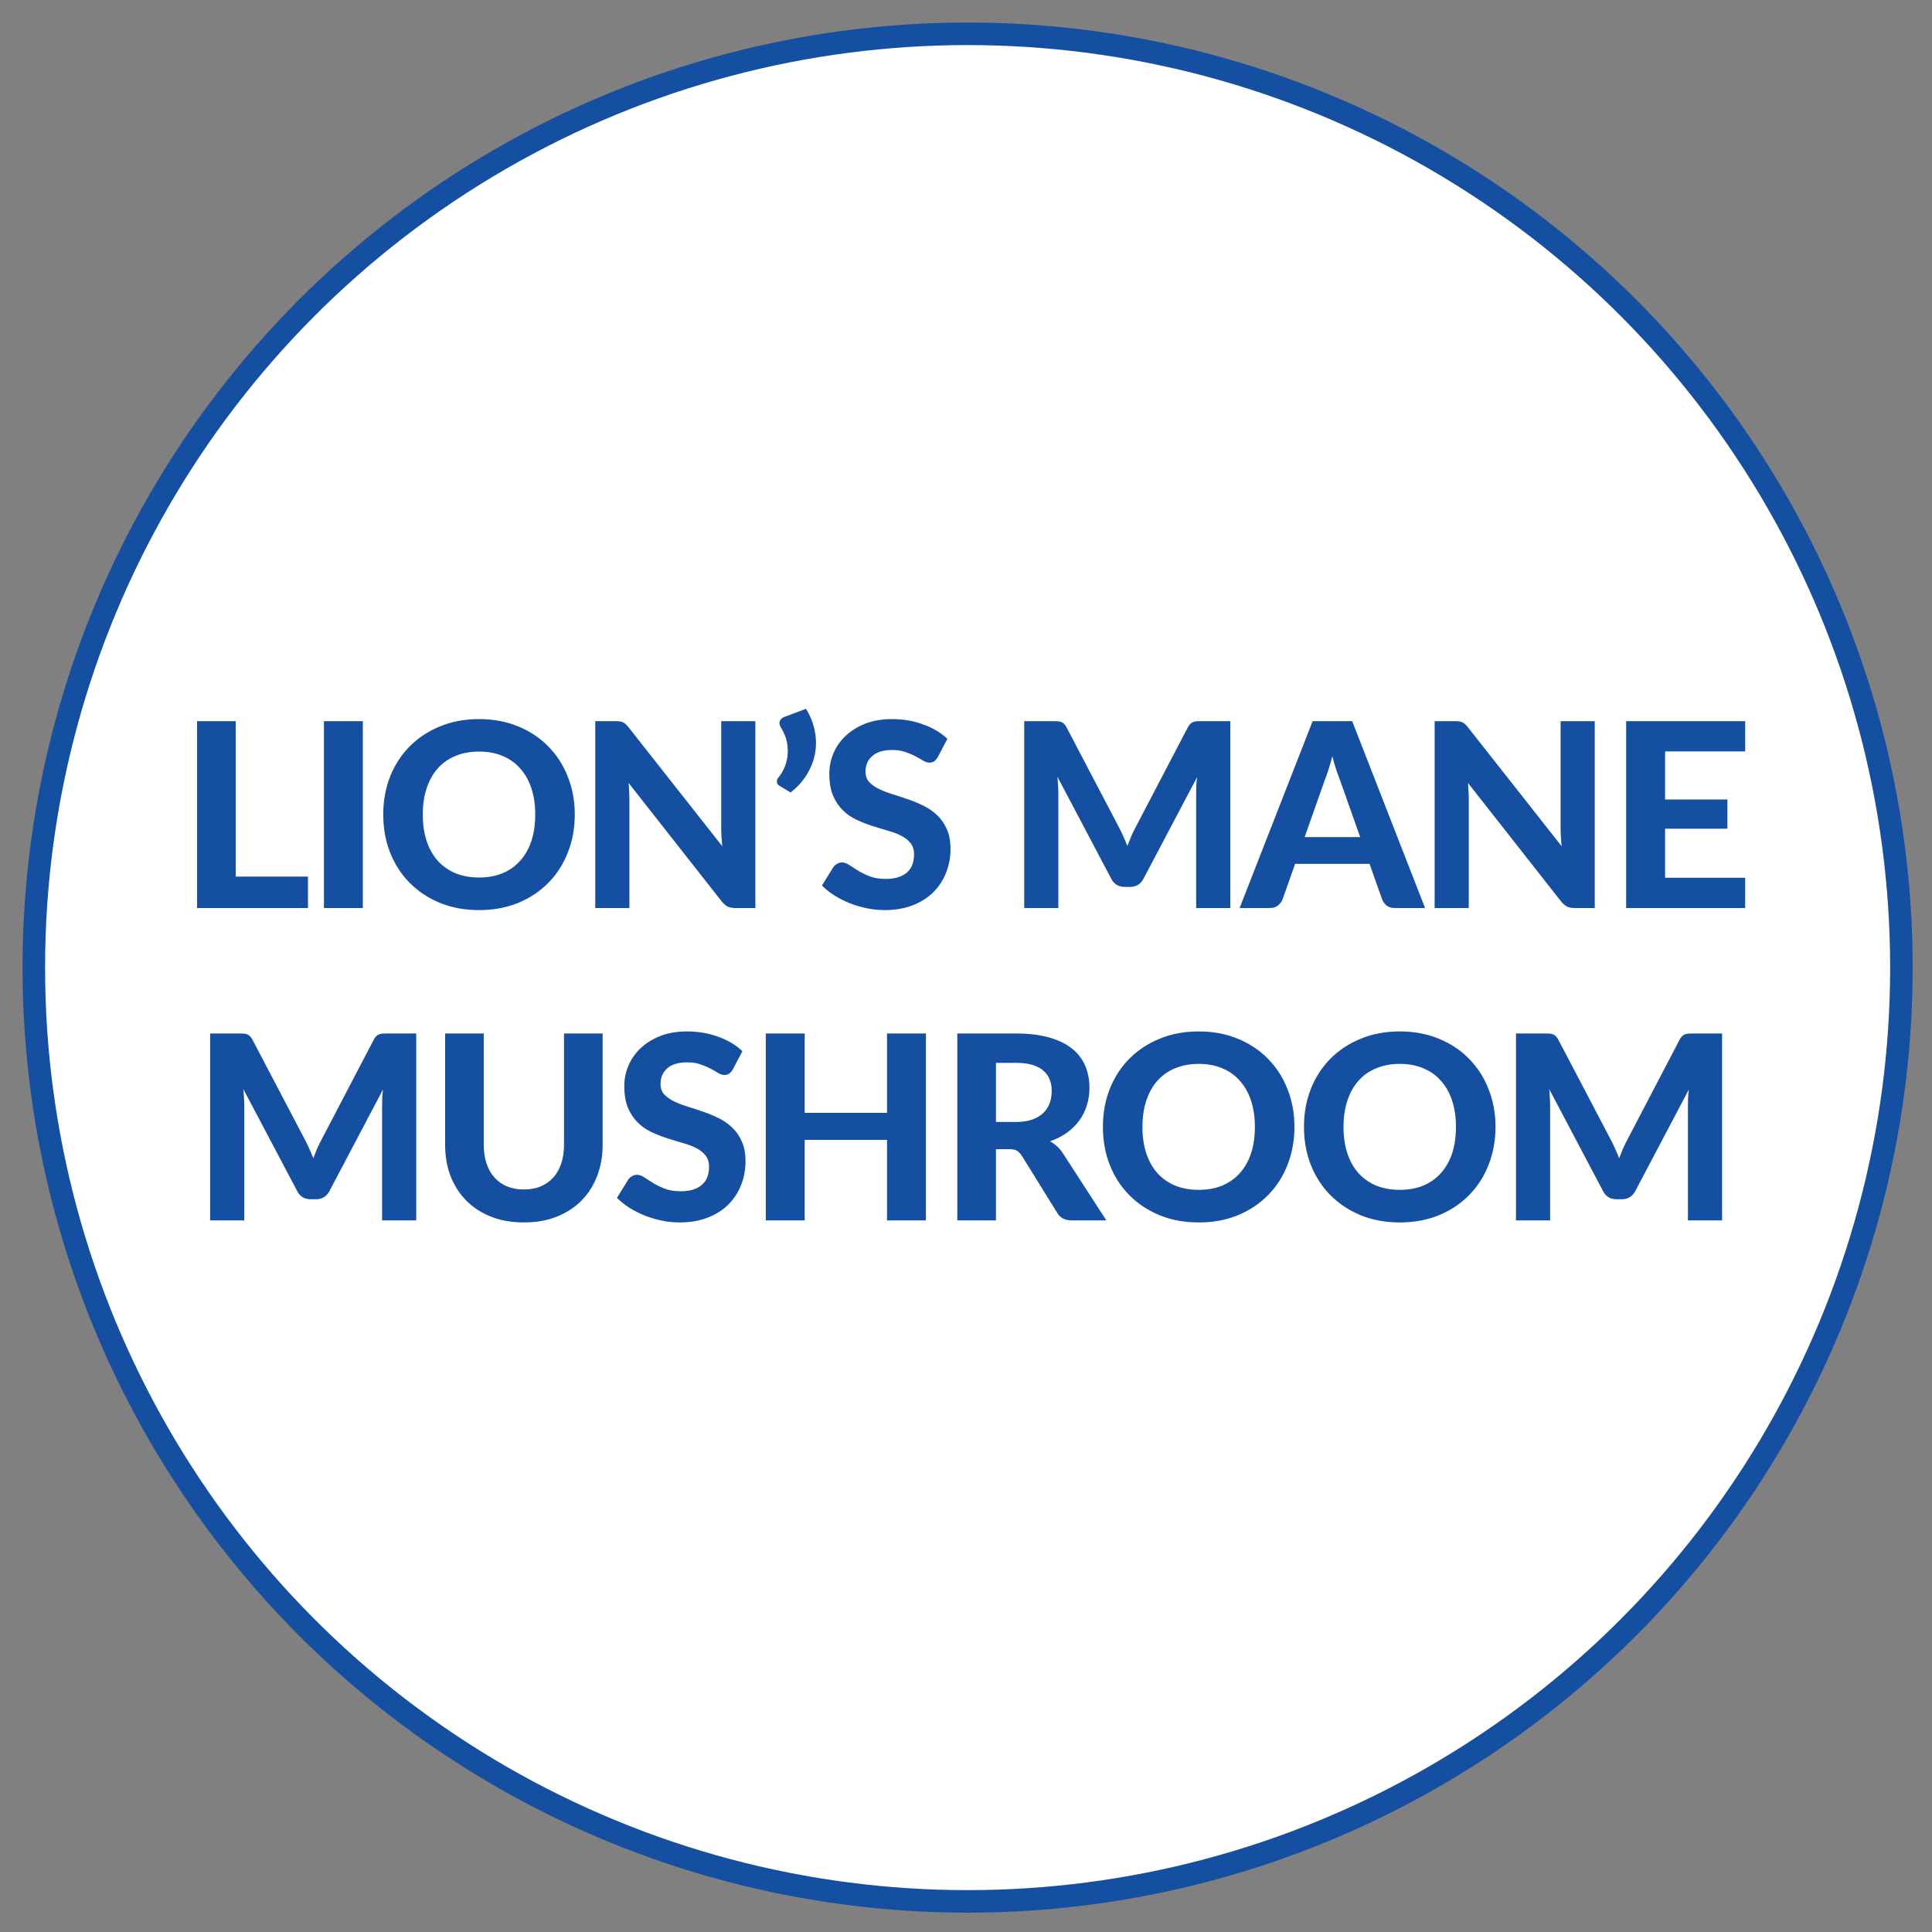
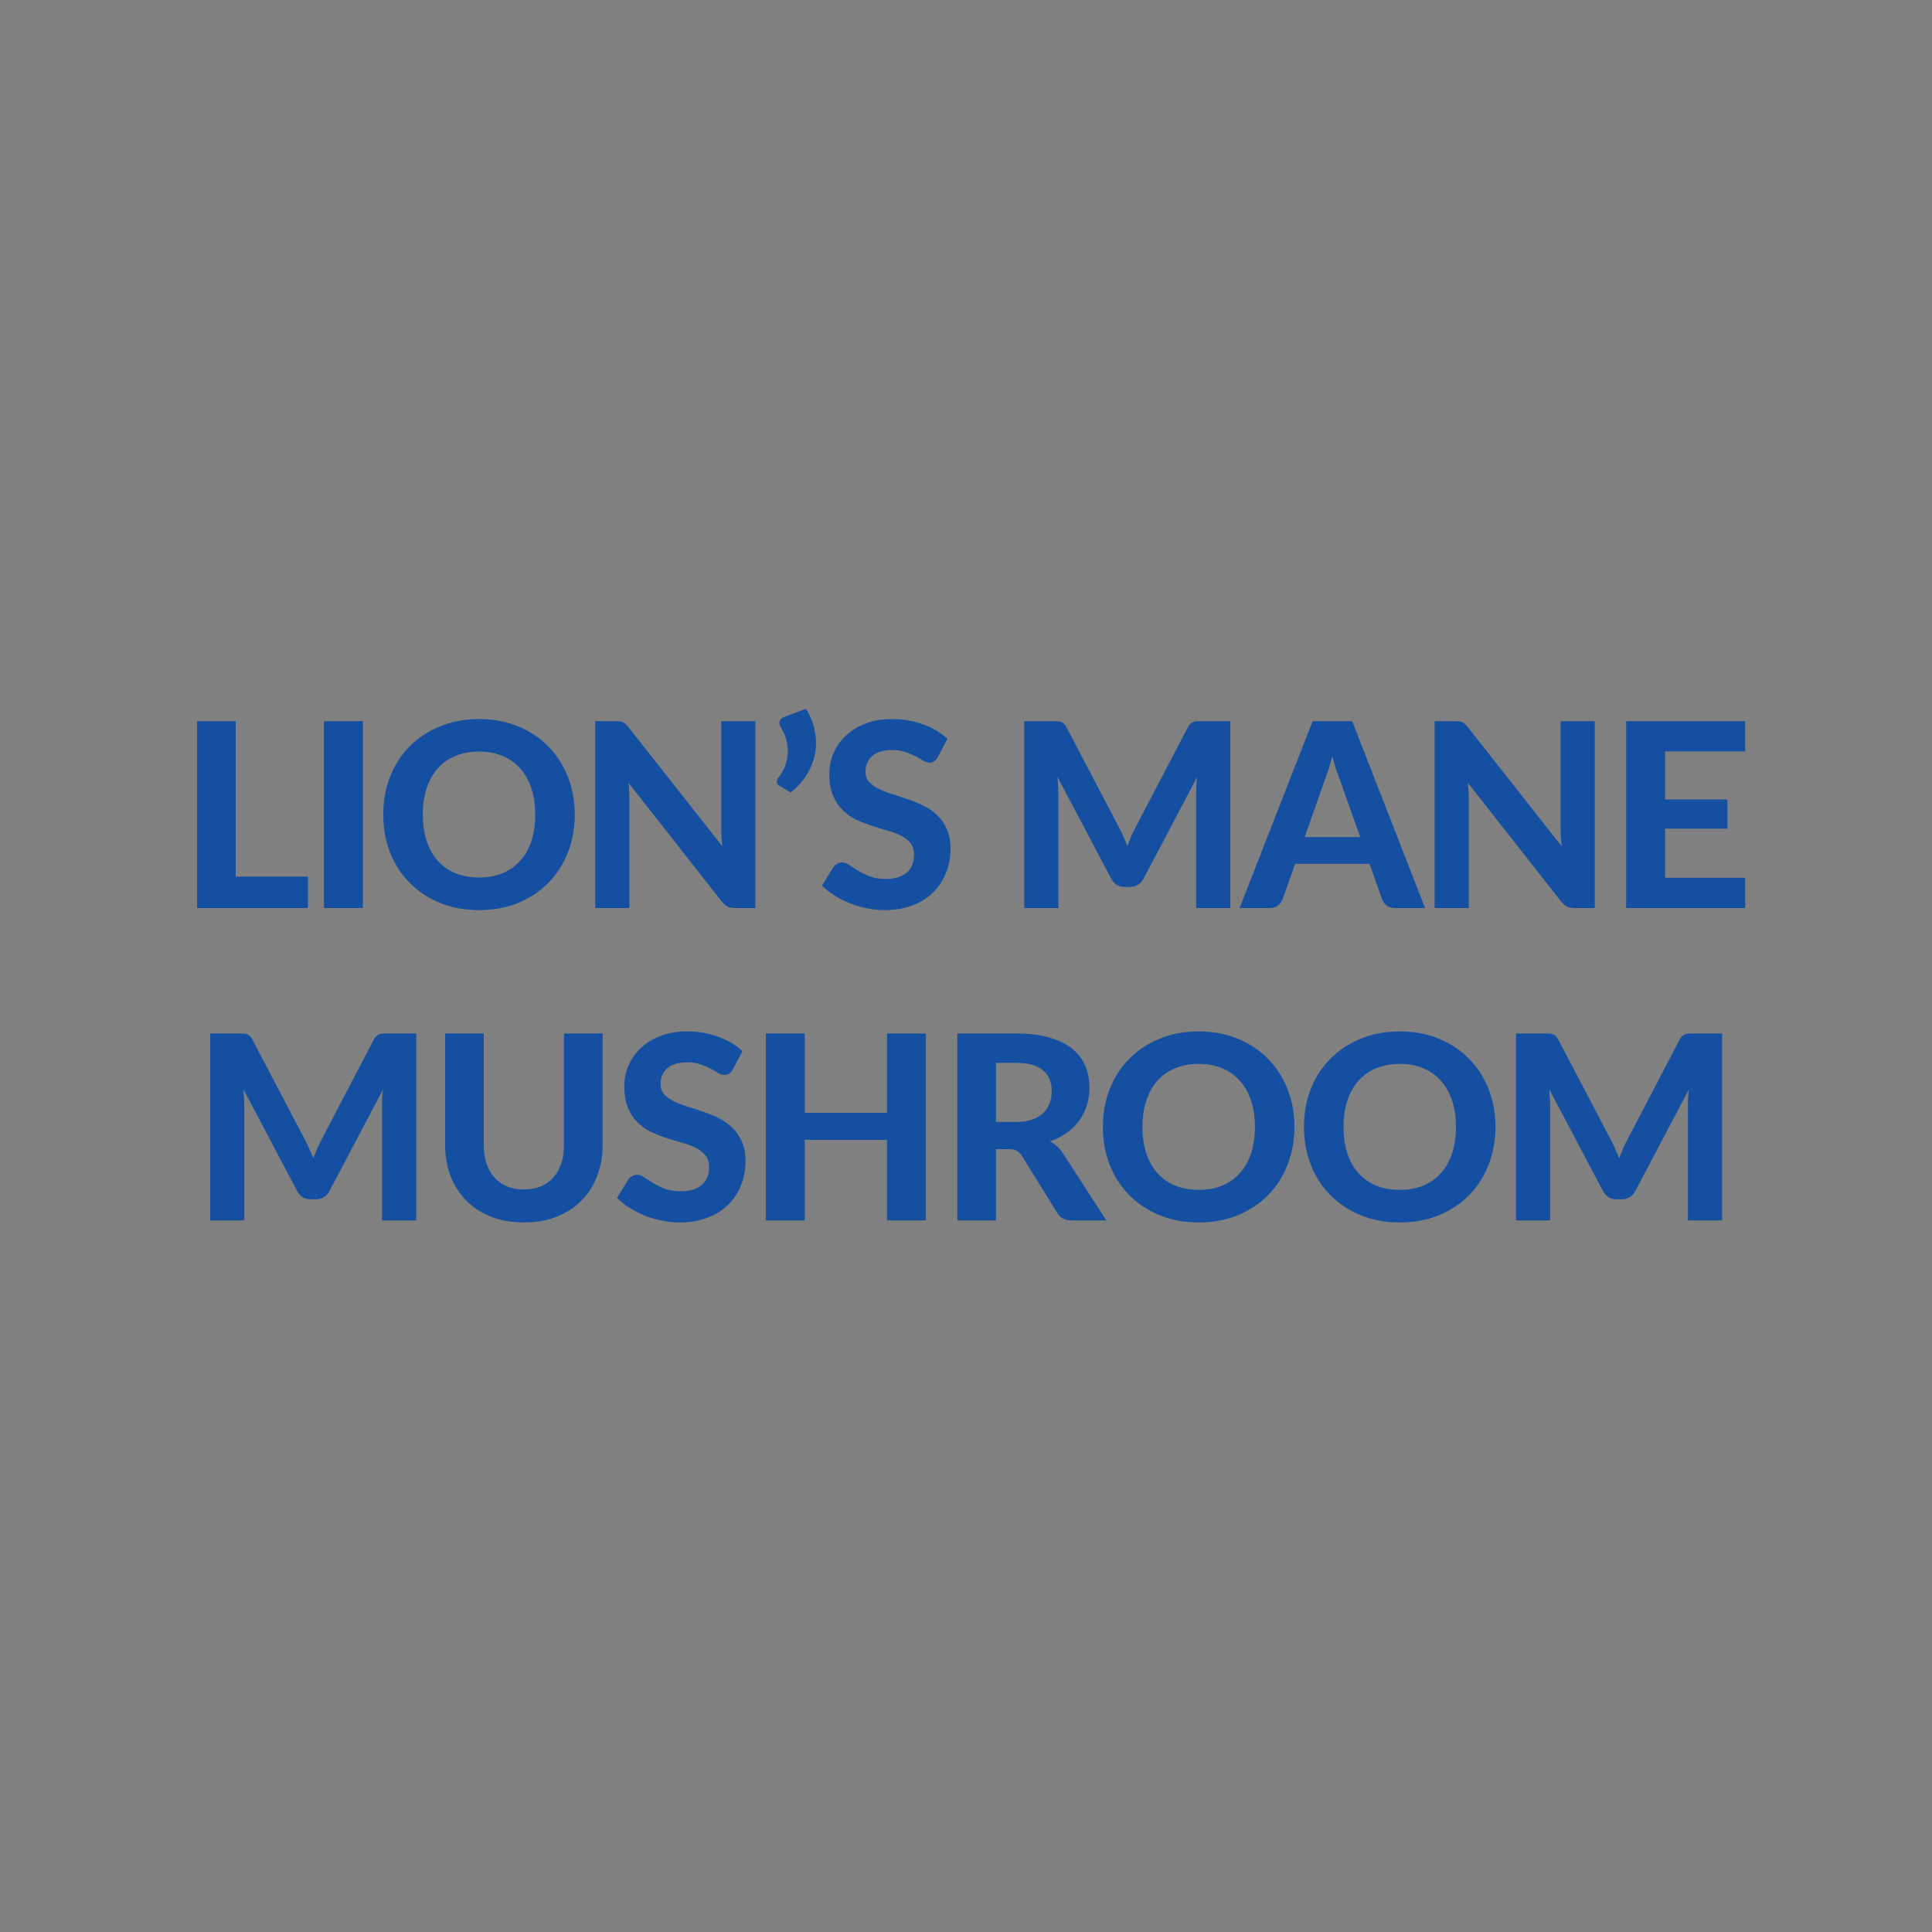
<svg xmlns="http://www.w3.org/2000/svg" fill="none" viewBox="0 0 600 600" height="600" width="600">
  <rect x="0" y="0" width="600" height="600" fill="#808080" stroke="none" />
-   <circle stroke-width="7" stroke="#144FA1" fill="white" r="290" cy="300.5" cx="300.5" />
  <path fill="#144FA1" d="M95.645 272.24V282H61.205V223.96H73.205V272.24H95.645ZM112.682 282H100.602V223.96H112.682V282ZM178.501 252.96C178.501 257.2 177.781 261.133 176.341 264.76C174.927 268.387 172.914 271.52 170.301 274.16C167.714 276.8 164.594 278.88 160.941 280.4C157.287 281.893 153.234 282.64 148.781 282.64C144.327 282.64 140.274 281.893 136.621 280.4C132.967 278.88 129.834 276.8 127.221 274.16C124.607 271.52 122.581 268.387 121.141 264.76C119.727 261.133 119.021 257.2 119.021 252.96C119.021 248.72 119.727 244.8 121.141 241.2C122.581 237.573 124.607 234.44 127.221 231.8C129.834 229.16 132.967 227.093 136.621 225.6C140.274 224.08 144.327 223.32 148.781 223.32C153.234 223.32 157.287 224.08 160.941 225.6C164.594 227.093 167.714 229.173 170.301 231.84C172.914 234.48 174.927 237.613 176.341 241.24C177.781 244.84 178.501 248.747 178.501 252.96ZM166.221 252.96C166.221 249.92 165.821 247.2 165.021 244.8C164.221 242.373 163.061 240.32 161.541 238.64C160.047 236.933 158.221 235.64 156.061 234.76C153.927 233.853 151.501 233.4 148.781 233.4C146.061 233.4 143.621 233.853 141.461 234.76C139.301 235.64 137.461 236.933 135.941 238.64C134.447 240.32 133.301 242.373 132.501 244.8C131.701 247.2 131.301 249.92 131.301 252.96C131.301 256.027 131.701 258.773 132.501 261.2C133.301 263.6 134.447 265.64 135.941 267.32C137.461 269 139.301 270.293 141.461 271.2C143.621 272.08 146.061 272.52 148.781 272.52C151.501 272.52 153.927 272.08 156.061 271.2C158.221 270.293 160.047 269 161.541 267.32C163.061 265.64 164.221 263.6 165.021 261.2C165.821 258.773 166.221 256.027 166.221 252.96ZM234.584 223.96V282H228.384C227.451 282 226.664 281.853 226.024 281.56C225.384 281.24 224.758 280.707 224.144 279.96L195.224 243.16C195.304 244.093 195.358 245.013 195.384 245.92C195.438 246.827 195.464 247.667 195.464 248.44V282H184.864V223.96H191.184C191.691 223.96 192.118 223.987 192.464 224.04C192.838 224.067 193.171 224.16 193.464 224.32C193.758 224.453 194.038 224.64 194.304 224.88C194.571 225.12 194.864 225.44 195.184 225.84L224.304 262.8C224.198 261.787 224.118 260.813 224.064 259.88C224.011 258.92 223.984 258.013 223.984 257.16V223.96H234.584ZM250.299 220.12C251.659 222.307 252.566 224.573 253.019 226.92C253.499 229.267 253.539 231.587 253.139 233.88C252.739 236.147 251.899 238.333 250.619 240.44C249.366 242.547 247.673 244.44 245.539 246.12L242.099 244.04C241.779 243.853 241.553 243.64 241.419 243.4C241.313 243.133 241.259 242.88 241.259 242.64C241.286 242.373 241.353 242.133 241.459 241.92C241.566 241.68 241.699 241.48 241.859 241.32C242.366 240.733 242.873 239.92 243.379 238.88C243.913 237.813 244.286 236.613 244.499 235.28C244.713 233.92 244.699 232.453 244.459 230.88C244.219 229.307 243.606 227.72 242.619 226.12C242.086 225.293 241.939 224.573 242.179 223.96C242.419 223.32 242.899 222.88 243.619 222.64L250.299 220.12ZM291.27 235.08C290.897 235.693 290.51 236.147 290.11 236.44C289.737 236.707 289.243 236.84 288.63 236.84C288.043 236.84 287.403 236.64 286.71 236.24C286.043 235.813 285.257 235.36 284.35 234.88C283.443 234.4 282.403 233.96 281.23 233.56C280.057 233.133 278.683 232.92 277.11 232.92C274.337 232.92 272.257 233.547 270.87 234.8C269.483 236.027 268.79 237.64 268.79 239.64C268.79 240.92 269.163 241.987 269.91 242.84C270.683 243.667 271.683 244.387 272.91 245C274.163 245.613 275.577 246.16 277.15 246.64C278.723 247.12 280.337 247.653 281.99 248.24C283.643 248.8 285.257 249.467 286.83 250.24C288.403 251.013 289.803 251.987 291.03 253.16C292.283 254.333 293.283 255.773 294.03 257.48C294.803 259.16 295.19 261.213 295.19 263.64C295.19 266.28 294.723 268.76 293.79 271.08C292.883 273.373 291.563 275.387 289.83 277.12C288.097 278.827 285.95 280.173 283.39 281.16C280.857 282.147 277.977 282.64 274.75 282.64C272.91 282.64 271.07 282.453 269.23 282.08C267.417 281.707 265.657 281.187 263.95 280.52C262.27 279.853 260.683 279.053 259.19 278.12C257.697 277.187 256.39 276.147 255.27 275L258.79 269.32C259.083 268.893 259.47 268.547 259.95 268.28C260.43 267.987 260.937 267.84 261.47 267.84C262.19 267.84 262.95 268.107 263.75 268.64C264.55 269.173 265.47 269.76 266.51 270.4C267.55 271.04 268.75 271.627 270.11 272.16C271.497 272.693 273.15 272.96 275.07 272.96C277.87 272.96 280.03 272.32 281.55 271.04C283.097 269.76 283.87 267.853 283.87 265.32C283.87 263.853 283.483 262.667 282.71 261.76C281.963 260.853 280.977 260.093 279.75 259.48C278.523 258.867 277.123 258.347 275.55 257.92C273.977 257.467 272.363 256.973 270.71 256.44C269.057 255.907 267.443 255.267 265.87 254.52C264.297 253.773 262.897 252.787 261.67 251.56C260.443 250.333 259.443 248.813 258.67 247C257.923 245.187 257.55 242.933 257.55 240.24C257.55 238.08 257.977 235.987 258.83 233.96C259.683 231.933 260.937 230.133 262.59 228.56C264.243 226.987 266.27 225.72 268.67 224.76C271.097 223.8 273.87 223.32 276.99 223.32C280.483 223.32 283.71 223.867 286.67 224.96C289.657 226.027 292.177 227.52 294.23 229.44L291.27 235.08ZM382.077 223.96V282H371.477V246.36C371.477 245.613 371.49 244.813 371.517 243.96C371.57 243.107 371.65 242.24 371.757 241.36L355.157 272.84C354.25 274.573 352.85 275.44 350.957 275.44H349.277C348.344 275.44 347.517 275.227 346.797 274.8C346.077 274.347 345.504 273.693 345.077 272.84L328.397 241.24C328.477 242.173 328.544 243.08 328.597 243.96C328.65 244.813 328.677 245.613 328.677 246.36V282H318.077V223.96H327.197C327.704 223.96 328.157 223.973 328.557 224C328.957 224.027 329.304 224.107 329.597 224.24C329.917 224.347 330.197 224.533 330.437 224.8C330.704 225.04 330.957 225.387 331.197 225.84L347.437 256.8C347.944 257.733 348.41 258.693 348.837 259.68C349.29 260.667 349.717 261.68 350.117 262.72C350.517 261.653 350.93 260.613 351.357 259.6C351.81 258.587 352.29 257.613 352.797 256.68L368.917 225.84C369.157 225.387 369.41 225.04 369.677 224.8C369.944 224.533 370.224 224.347 370.517 224.24C370.837 224.107 371.184 224.027 371.557 224C371.957 223.973 372.424 223.96 372.957 223.96H382.077ZM422.411 259.96L416.131 242.2C415.757 241.267 415.357 240.173 414.931 238.92C414.531 237.667 414.144 236.307 413.771 234.84C413.397 236.333 412.997 237.72 412.571 239C412.171 240.253 411.784 241.347 411.411 242.28L405.171 259.96H422.411ZM442.571 282H433.251C432.211 282 431.357 281.76 430.691 281.28C430.051 280.773 429.571 280.133 429.251 279.36L425.331 268.28H402.211L398.291 279.36C398.024 280.027 397.557 280.64 396.891 281.2C396.224 281.733 395.384 282 394.371 282H384.971L407.651 223.96H419.931L442.571 282ZM495.262 223.96V282H489.062C488.129 282 487.342 281.853 486.702 281.56C486.062 281.24 485.436 280.707 484.822 279.96L455.902 243.16C455.982 244.093 456.036 245.013 456.062 245.92C456.116 246.827 456.142 247.667 456.142 248.44V282H445.542V223.96H451.862C452.369 223.96 452.796 223.987 453.142 224.04C453.516 224.067 453.849 224.16 454.142 224.32C454.436 224.453 454.716 224.64 454.982 224.88C455.249 225.12 455.542 225.44 455.862 225.84L484.982 262.8C484.876 261.787 484.796 260.813 484.742 259.88C484.689 258.92 484.662 258.013 484.662 257.16V223.96H495.262ZM517.098 233.36V248.28H536.458V257.36H517.098V272.6H541.978V282H505.018V223.96H541.978V233.36H517.098ZM129.261 320.96V379H118.661V343.36C118.661 342.613 118.675 341.813 118.701 340.96C118.755 340.107 118.835 339.24 118.941 338.36L102.341 369.84C101.435 371.573 100.035 372.44 98.141 372.44H96.461C95.528 372.44 94.701 372.227 93.981 371.8C93.261 371.347 92.688 370.693 92.261 369.84L75.581 338.24C75.661 339.173 75.728 340.08 75.781 340.96C75.835 341.813 75.861 342.613 75.861 343.36V379H65.261V320.96H74.381C74.888 320.96 75.341 320.973 75.741 321C76.141 321.027 76.488 321.107 76.781 321.24C77.101 321.347 77.381 321.533 77.621 321.8C77.888 322.04 78.141 322.387 78.381 322.84L94.621 353.8C95.128 354.733 95.595 355.693 96.021 356.68C96.475 357.667 96.901 358.68 97.301 359.72C97.701 358.653 98.115 357.613 98.541 356.6C98.995 355.587 99.475 354.613 99.981 353.68L116.101 322.84C116.341 322.387 116.595 322.04 116.861 321.8C117.128 321.533 117.408 321.347 117.701 321.24C118.021 321.107 118.368 321.027 118.741 321C119.141 320.973 119.608 320.96 120.141 320.96H129.261ZM162.715 369.4C164.662 369.4 166.408 369.08 167.955 368.44C169.502 367.773 170.808 366.84 171.875 365.64C172.942 364.44 173.755 362.987 174.315 361.28C174.875 359.573 175.155 357.653 175.155 355.52V320.96H187.155V355.52C187.155 359.04 186.582 362.28 185.435 365.24C184.315 368.173 182.702 370.707 180.595 372.84C178.488 374.973 175.928 376.64 172.915 377.84C169.902 379.04 166.502 379.64 162.715 379.64C158.928 379.64 155.515 379.04 152.475 377.84C149.462 376.64 146.902 374.973 144.795 372.84C142.688 370.707 141.062 368.173 139.915 365.24C138.795 362.28 138.235 359.04 138.235 355.52V320.96H150.235V355.52C150.235 357.653 150.515 359.573 151.075 361.28C151.635 362.987 152.448 364.44 153.515 365.64C154.582 366.84 155.888 367.773 157.435 368.44C158.982 369.08 160.742 369.4 162.715 369.4ZM227.604 332.08C227.231 332.693 226.844 333.147 226.444 333.44C226.071 333.707 225.578 333.84 224.964 333.84C224.378 333.84 223.738 333.64 223.044 333.24C222.378 332.813 221.591 332.36 220.684 331.88C219.778 331.4 218.738 330.96 217.564 330.56C216.391 330.133 215.018 329.92 213.444 329.92C210.671 329.92 208.591 330.547 207.204 331.8C205.818 333.027 205.124 334.64 205.124 336.64C205.124 337.92 205.498 338.987 206.244 339.84C207.018 340.667 208.018 341.387 209.244 342C210.498 342.613 211.911 343.16 213.484 343.64C215.058 344.12 216.671 344.653 218.324 345.24C219.978 345.8 221.591 346.467 223.164 347.24C224.738 348.013 226.138 348.987 227.364 350.16C228.618 351.333 229.618 352.773 230.364 354.48C231.138 356.16 231.524 358.213 231.524 360.64C231.524 363.28 231.058 365.76 230.124 368.08C229.218 370.373 227.898 372.387 226.164 374.12C224.431 375.827 222.284 377.173 219.724 378.16C217.191 379.147 214.311 379.64 211.084 379.64C209.244 379.64 207.404 379.453 205.564 379.08C203.751 378.707 201.991 378.187 200.284 377.52C198.604 376.853 197.018 376.053 195.524 375.12C194.031 374.187 192.724 373.147 191.604 372L195.124 366.32C195.418 365.893 195.804 365.547 196.284 365.28C196.764 364.987 197.271 364.84 197.804 364.84C198.524 364.84 199.284 365.107 200.084 365.64C200.884 366.173 201.804 366.76 202.844 367.4C203.884 368.04 205.084 368.627 206.444 369.16C207.831 369.693 209.484 369.96 211.404 369.96C214.204 369.96 216.364 369.32 217.884 368.04C219.431 366.76 220.204 364.853 220.204 362.32C220.204 360.853 219.818 359.667 219.044 358.76C218.298 357.853 217.311 357.093 216.084 356.48C214.858 355.867 213.458 355.347 211.884 354.92C210.311 354.467 208.698 353.973 207.044 353.44C205.391 352.907 203.778 352.267 202.204 351.52C200.631 350.773 199.231 349.787 198.004 348.56C196.778 347.333 195.778 345.813 195.004 344C194.258 342.187 193.884 339.933 193.884 337.24C193.884 335.08 194.311 332.987 195.164 330.96C196.018 328.933 197.271 327.133 198.924 325.56C200.578 323.987 202.604 322.72 205.004 321.76C207.431 320.8 210.204 320.32 213.324 320.32C216.818 320.32 220.044 320.867 223.004 321.96C225.991 323.027 228.511 324.52 230.564 326.44L227.604 332.08ZM287.547 320.96V379H275.467V354H249.907V379H237.827V320.96H249.907V345.6H275.467V320.96H287.547ZM315.462 348.44C317.409 348.44 319.089 348.2 320.502 347.72C321.915 347.213 323.075 346.533 323.982 345.68C324.889 344.8 325.555 343.773 325.982 342.6C326.409 341.427 326.622 340.147 326.622 338.76C326.622 336.013 325.702 333.88 323.862 332.36C322.049 330.84 319.275 330.08 315.542 330.08H309.302V348.44H315.462ZM343.582 379H332.742C330.715 379 329.249 378.227 328.342 376.68L317.302 358.88C316.849 358.187 316.342 357.68 315.782 357.36C315.249 357.04 314.449 356.88 313.382 356.88H309.302V379H297.302V320.96H315.542C319.595 320.96 323.062 321.387 325.942 322.24C328.822 323.067 331.182 324.227 333.022 325.72C334.862 327.213 336.209 329 337.062 331.08C337.915 333.133 338.342 335.4 338.342 337.88C338.342 339.8 338.062 341.627 337.502 343.36C336.969 345.067 336.182 346.627 335.142 348.04C334.102 349.453 332.822 350.707 331.302 351.8C329.782 352.893 328.049 353.773 326.102 354.44C326.875 354.867 327.595 355.387 328.262 356C328.929 356.587 329.529 357.293 330.062 358.12L343.582 379ZM401.997 349.96C401.997 354.2 401.277 358.133 399.837 361.76C398.424 365.387 396.411 368.52 393.797 371.16C391.211 373.8 388.091 375.88 384.437 377.4C380.784 378.893 376.731 379.64 372.277 379.64C367.824 379.64 363.771 378.893 360.117 377.4C356.464 375.88 353.331 373.8 350.717 371.16C348.104 368.52 346.077 365.387 344.637 361.76C343.224 358.133 342.517 354.2 342.517 349.96C342.517 345.72 343.224 341.8 344.637 338.2C346.077 334.573 348.104 331.44 350.717 328.8C353.331 326.16 356.464 324.093 360.117 322.6C363.771 321.08 367.824 320.32 372.277 320.32C376.731 320.32 380.784 321.08 384.437 322.6C388.091 324.093 391.211 326.173 393.797 328.84C396.411 331.48 398.424 334.613 399.837 338.24C401.277 341.84 401.997 345.747 401.997 349.96ZM389.717 349.96C389.717 346.92 389.317 344.2 388.517 341.8C387.717 339.373 386.557 337.32 385.037 335.64C383.544 333.933 381.717 332.64 379.557 331.76C377.424 330.853 374.997 330.4 372.277 330.4C369.557 330.4 367.117 330.853 364.957 331.76C362.797 332.64 360.957 333.933 359.437 335.64C357.944 337.32 356.797 339.373 355.997 341.8C355.197 344.2 354.797 346.92 354.797 349.96C354.797 353.027 355.197 355.773 355.997 358.2C356.797 360.6 357.944 362.64 359.437 364.32C360.957 366 362.797 367.293 364.957 368.2C367.117 369.08 369.557 369.52 372.277 369.52C374.997 369.52 377.424 369.08 379.557 368.2C381.717 367.293 383.544 366 385.037 364.32C386.557 362.64 387.717 360.6 388.517 358.2C389.317 355.773 389.717 353.027 389.717 349.96ZM464.441 349.96C464.441 354.2 463.721 358.133 462.281 361.76C460.868 365.387 458.855 368.52 456.241 371.16C453.655 373.8 450.535 375.88 446.881 377.4C443.228 378.893 439.175 379.64 434.721 379.64C430.268 379.64 426.215 378.893 422.561 377.4C418.908 375.88 415.775 373.8 413.161 371.16C410.548 368.52 408.521 365.387 407.081 361.76C405.668 358.133 404.961 354.2 404.961 349.96C404.961 345.72 405.668 341.8 407.081 338.2C408.521 334.573 410.548 331.44 413.161 328.8C415.775 326.16 418.908 324.093 422.561 322.6C426.215 321.08 430.268 320.32 434.721 320.32C439.175 320.32 443.228 321.08 446.881 322.6C450.535 324.093 453.655 326.173 456.241 328.84C458.855 331.48 460.868 334.613 462.281 338.24C463.721 341.84 464.441 345.747 464.441 349.96ZM452.161 349.96C452.161 346.92 451.761 344.2 450.961 341.8C450.161 339.373 449.001 337.32 447.481 335.64C445.988 333.933 444.161 332.64 442.001 331.76C439.868 330.853 437.441 330.4 434.721 330.4C432.001 330.4 429.561 330.853 427.401 331.76C425.241 332.64 423.401 333.933 421.881 335.64C420.388 337.32 419.241 339.373 418.441 341.8C417.641 344.2 417.241 346.92 417.241 349.96C417.241 353.027 417.641 355.773 418.441 358.2C419.241 360.6 420.388 362.64 421.881 364.32C423.401 366 425.241 367.293 427.401 368.2C429.561 369.08 432.001 369.52 434.721 369.52C437.441 369.52 439.868 369.08 442.001 368.2C444.161 367.293 445.988 366 447.481 364.32C449.001 362.64 450.161 360.6 450.961 358.2C451.761 355.773 452.161 353.027 452.161 349.96ZM534.805 320.96V379H524.205V343.36C524.205 342.613 524.218 341.813 524.245 340.96C524.298 340.107 524.378 339.24 524.485 338.36L507.885 369.84C506.978 371.573 505.578 372.44 503.685 372.44H502.005C501.072 372.44 500.245 372.227 499.525 371.8C498.805 371.347 498.232 370.693 497.805 369.84L481.125 338.24C481.205 339.173 481.272 340.08 481.325 340.96C481.378 341.813 481.405 342.613 481.405 343.36V379H470.805V320.96H479.925C480.432 320.96 480.885 320.973 481.285 321C481.685 321.027 482.032 321.107 482.325 321.24C482.645 321.347 482.925 321.533 483.165 321.8C483.432 322.04 483.685 322.387 483.925 322.84L500.165 353.8C500.672 354.733 501.138 355.693 501.565 356.68C502.018 357.667 502.445 358.68 502.845 359.72C503.245 358.653 503.658 357.613 504.085 356.6C504.538 355.587 505.018 354.613 505.525 353.68L521.645 322.84C521.885 322.387 522.138 322.04 522.405 321.8C522.672 321.533 522.952 321.347 523.245 321.24C523.565 321.107 523.912 321.027 524.285 321C524.685 320.973 525.152 320.96 525.685 320.96H534.805Z" />
</svg>